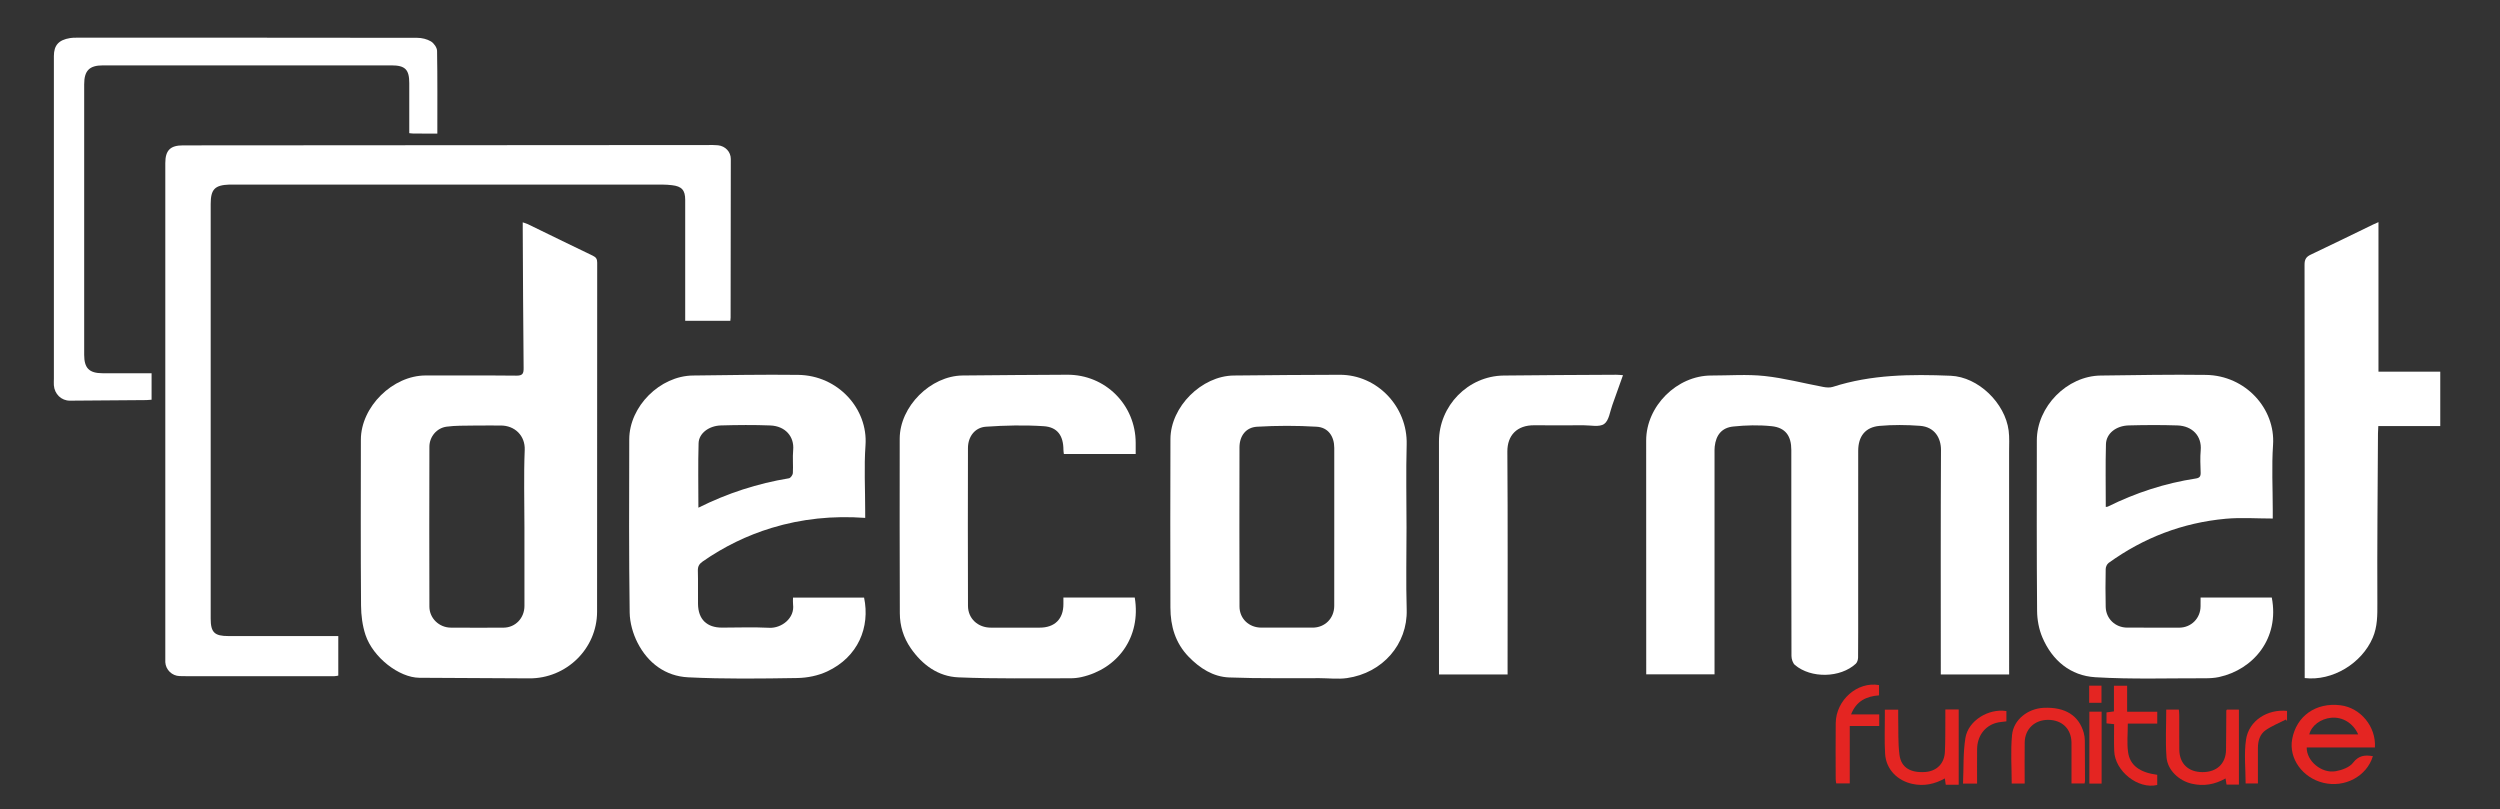
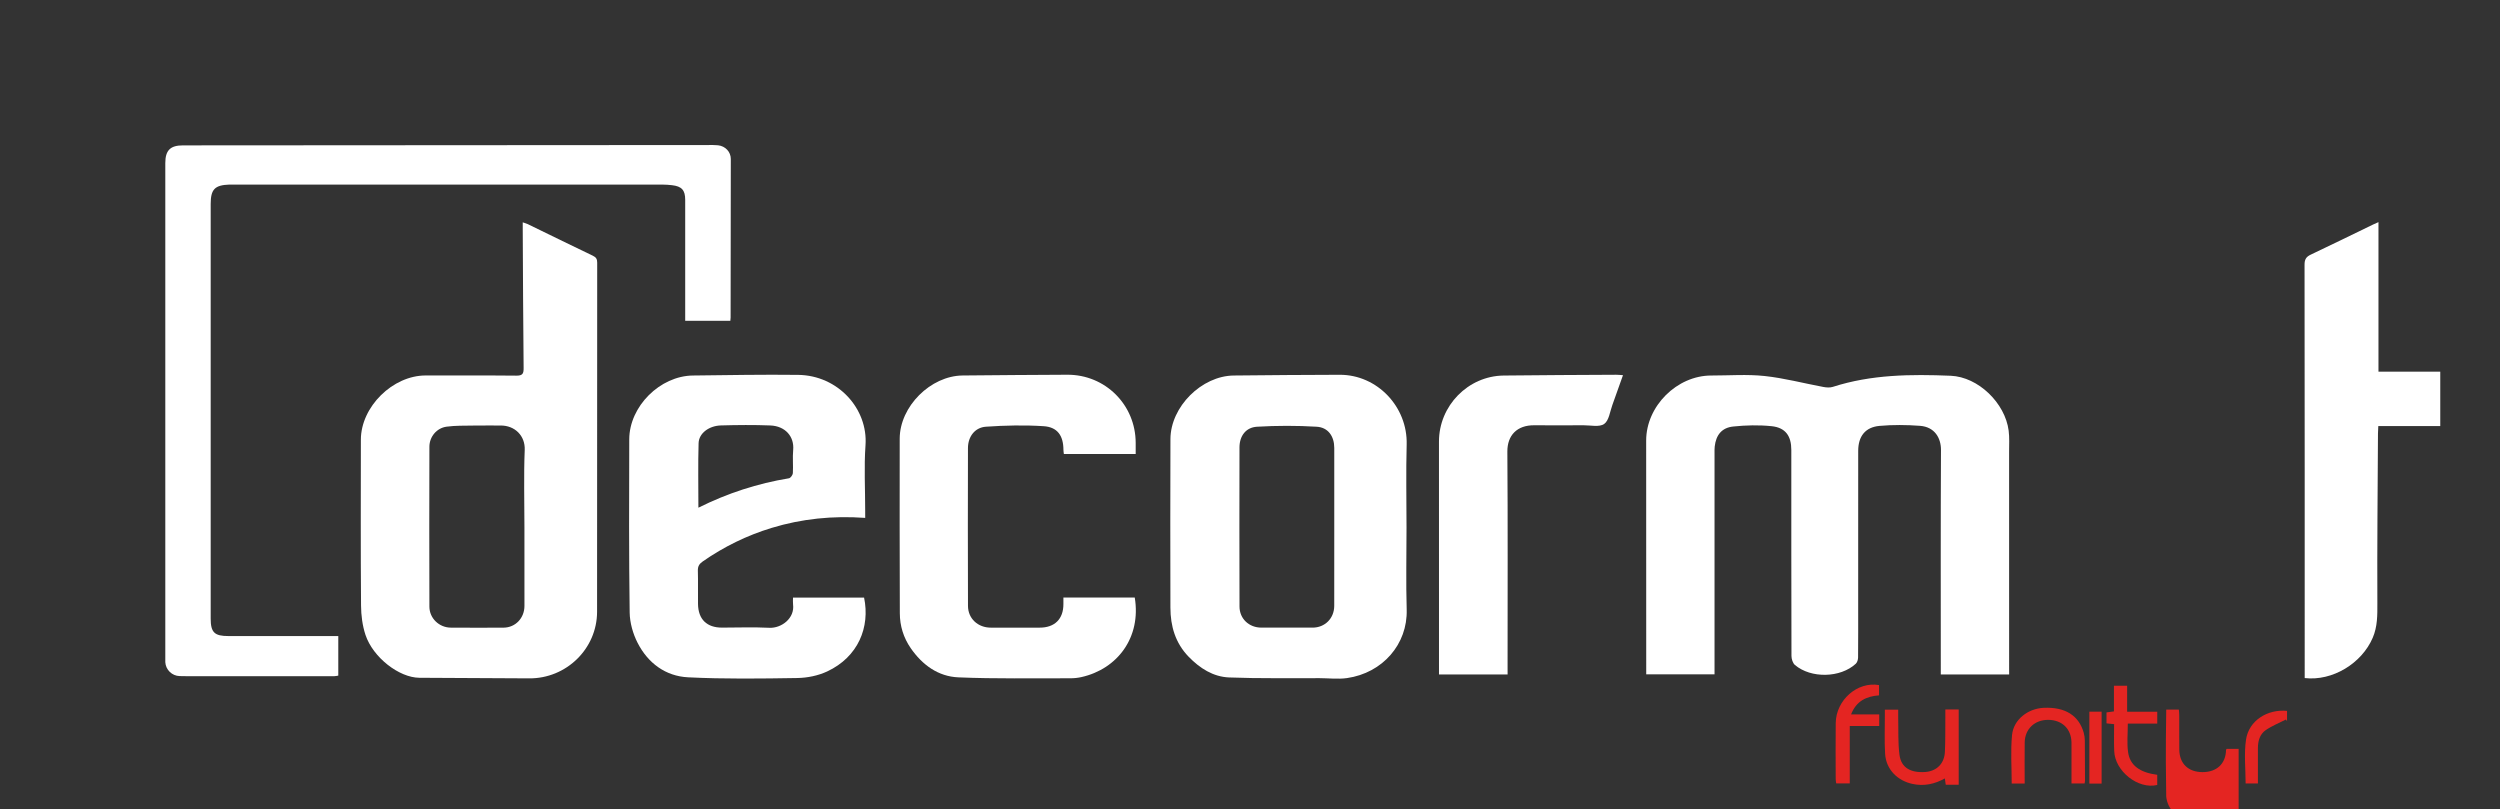
<svg xmlns="http://www.w3.org/2000/svg" version="1.1" id="Layer_1" x="0px" y="0px" viewBox="0 0 1020.73 330.49" style="enable-background:new 0 0 1020.73 330.49;" xml:space="preserve">
  <rect x="0" y="0" width="1020.73" height="330.49" fill="#333333" stroke="none" />
  <style type="text/css">
	.st0{fill:#FFFFFF;}
	.st1{fill:#E42522;}
</style>
  <g>
    <path class="st0" d="M820.32,275.38c-9.3,0-18.42,0-27.91,0c0-1.1,0-2.15,0-3.2c0-29.47-0.08-58.95,0.08-88.42   c0.03-4.95-2.6-9.46-8.56-9.9c-5.5-0.41-11.08-0.47-16.56,0.03c-5.81,0.53-8.68,4.29-8.68,10.19c-0.02,20.95-0.01,41.9-0.01,62.85   c0,7.16,0.03,14.33-0.04,21.49c-0.01,0.88-0.33,2.02-0.94,2.58c-6.27,5.8-18.26,6.08-24.84,0.51c-0.9-0.76-1.42-2.46-1.42-3.73   c-0.08-28.02-0.06-56.04-0.06-84.07c0-5.71-2.38-9.11-8.02-9.7c-5.18-0.54-10.5-0.41-15.69,0.13c-4.71,0.49-7.06,3.51-7.57,8.21   c-0.1,0.9-0.07,1.81-0.07,2.72c0,30.01,0,60.03,0,90.25c-9.23,0-18.41,0-27.89,0c0-1.03,0-2,0-2.97   c-0.01-30.83-0.01-61.67-0.02-92.5c0-14.03,12.56-26.55,26.61-26.53c7.25,0.01,14.56-0.57,21.73,0.2   c8.05,0.86,15.95,2.97,23.94,4.46c1.27,0.24,2.73,0.36,3.92-0.02c15.71-5.07,31.92-5.2,48.12-4.54   c11.29,0.46,22.25,11.18,23.68,22.41c0.36,2.84,0.18,5.75,0.18,8.62c0.01,29.47,0.01,58.95,0.01,88.42   C820.32,273.65,820.32,274.45,820.32,275.38z" />
    <path class="st0" d="M213.43,90.78c0.93,0.33,1.52,0.47,2.06,0.73c8.86,4.3,17.69,8.66,26.57,12.9c1.35,0.65,1.77,1.37,1.77,2.85   c-0.04,47.51,0,95.02-0.05,142.53c-0.02,15.11-12.58,27.29-27.71,27.18c-14.95-0.12-29.9-0.13-44.85-0.24   c-8.27-0.06-18.94-8.3-22-17.52c-1.25-3.78-1.78-7.96-1.81-11.96c-0.17-22.58-0.1-45.15-0.07-67.73   c0.02-13.46,13.04-26.27,26.52-26.22c12.33,0.04,24.66-0.06,36.99,0.07c2.53,0.03,2.97-0.85,2.94-3.12   c-0.19-18.77-0.26-37.53-0.36-56.3C213.43,92.99,213.43,92.03,213.43,90.78z M214.12,215.26c0-10.52-0.31-21.05,0.12-31.56   c0.23-5.71-3.95-10.03-9.94-9.97c-3.63,0.03-7.26-0.05-10.88,0.02c-3.71,0.07-7.45-0.04-11.11,0.46c-4.04,0.56-6.98,4.13-6.99,8.18   c-0.06,21.77-0.07,43.53,0,65.3c0.01,4.77,4.01,8.55,8.76,8.57c7.16,0.04,14.33,0.05,21.49,0.01c4.92-0.03,8.58-3.97,8.56-8.91   C214.09,236.66,214.12,225.96,214.12,215.26z" />
    <path class="st0" d="M138.12,259.69c0,5.63,0,10.79,0,16.16c-0.53,0.08-1.12,0.24-1.71,0.24c-19.68,0.01-39.36,0.01-59.05,0.01   c-1.35,0-2.69-0.02-4.04-0.06c-3.1-0.09-5.66-2.58-5.83-5.67c-0.03-0.54,0-1.09,0-1.63c0-67.39,0-134.78,0-202.17   c0-5.19,2.06-7.21,7.19-7.21c71.47-0.04,142.93-0.09,214.4-0.14c1.36,0,2.73-0.04,4.08,0.1c3.01,0.32,5.22,2.69,5.22,5.6   c-0.02,21.59-0.05,43.17-0.08,64.76c0,0.36-0.06,0.72-0.11,1.29c-6.03,0-12.04,0-18.43,0c0-0.95,0-1.91,0-2.87   c0-15.51,0-31.02,0-46.53c0-3.94-1.42-5.51-5.42-5.96c-1.26-0.14-2.53-0.24-3.79-0.24c-58.23-0.01-116.46-0.01-174.69-0.01   c-0.73,0-1.45-0.02-2.18,0c-6,0.21-7.66,1.93-7.66,7.93c0,56.42,0,112.83,0,169.25c0,5.67,1.53,7.17,7.27,7.16   c13.97-0.01,27.94,0,41.9,0C136.08,259.69,136.96,259.69,138.12,259.69z" />
    <path class="st0" d="M574.27,215.47c0,11.15-0.26,22.31,0.07,33.46c0.41,14.05-9.81,25.85-24.38,27.93   c-3.64,0.52-7.42,0.04-11.14,0.03c-12.32-0.06-24.66,0.19-36.96-0.29c-6.53-0.25-11.98-3.75-16.54-8.45   c-5.43-5.6-7.44-12.49-7.45-20.07c-0.04-22.94-0.09-45.88,0.01-68.82c0.06-13.21,12.74-25.8,25.88-25.94   c14.41-0.15,28.83-0.27,43.25-0.3c15.36-0.03,27.74,13.13,27.32,28.46C574.02,192.8,574.27,204.14,574.27,215.47z M544.77,214.98   c0-10.7,0-21.4,0-32.1c0-4.69-2.46-8.37-7.17-8.65c-8.1-0.49-16.27-0.47-24.37,0c-4.58,0.27-7.15,3.81-7.16,8.41   c-0.05,21.67-0.05,43.34,0.01,65.01c0.01,4.99,3.91,8.6,8.89,8.6c6.98,0.01,13.96,0.01,20.94,0.01c5.07,0,8.85-3.81,8.85-8.92   C544.77,236.56,544.77,225.77,544.77,214.98z" />
-     <path class="st0" d="M898.48,243.96c9.93,0,19.51,0,29.07,0c3.23,16.83-7.58,29.41-21.53,32.47c-1.83,0.4-3.76,0.5-5.65,0.5   c-14.95-0.04-29.94,0.47-44.84-0.42c-10.16-0.61-17.62-6.82-21.65-16.28c-1.41-3.31-2.12-7.17-2.15-10.78   c-0.19-23.21-0.13-46.42-0.11-69.63c0.01-13.81,12.31-26.33,26.09-26.49c14.32-0.17,28.65-0.46,42.97-0.26   c16.21,0.24,28.39,13.84,27.39,28.55c-0.6,8.84-0.12,17.76-0.12,26.65c0,0.97,0,1.95,0,3.44c-6.57,0-12.93-0.48-19.18,0.09   c-17.55,1.61-33.53,7.71-47.84,18.04c-0.66,0.48-1.17,1.61-1.19,2.45c-0.1,5.17-0.13,10.34,0,15.5c0.12,4.85,3.94,8.44,8.78,8.46   c7.07,0.03,14.14,0.04,21.21,0.02c4.94-0.01,8.74-3.85,8.74-8.78C898.48,246.41,898.48,245.32,898.48,243.96z M859.77,206.99   c0.52-0.09,0.71-0.08,0.86-0.16c11.4-5.65,23.36-9.55,35.95-11.47c1.45-0.22,1.97-0.85,1.93-2.32c-0.1-3.08-0.25-6.18,0.02-9.23   c0.5-5.72-3.36-9.91-9.51-10.11c-6.6-0.22-13.23-0.18-19.83-0.01c-5.23,0.13-9.23,3.29-9.35,7.66   C859.61,189.83,859.77,198.32,859.77,206.99z" />
    <path class="st0" d="M353.26,211.45c-13.23-0.95-25.84,0.33-38.18,4.08c-10.11,3.08-19.48,7.67-28.15,13.7   c-1.41,0.98-2.05,1.99-2,3.77c0.14,4.53-0.01,9.07,0.06,13.6c0.09,6.28,3.61,9.67,9.83,9.65c6.44-0.02,12.89-0.24,19.31,0.07   c4.87,0.24,10.43-3.86,9.67-9.55c-0.11-0.87-0.02-1.76-0.02-2.77c9.86,0,19.44,0,29.02,0c2.51,12.05-2.39,24.21-15.04,30.13   c-3.71,1.74-8.13,2.64-12.25,2.7c-14.86,0.24-29.75,0.45-44.57-0.29c-9.22-0.46-16.39-5.82-20.61-14.06   c-1.91-3.73-3.18-8.23-3.24-12.4c-0.32-23.57-0.25-47.15-0.17-70.72c0.05-13.45,12.55-25.89,26.01-26.04   c14.32-0.16,28.65-0.44,42.97-0.26c16.3,0.21,28.54,13.88,27.48,28.74c-0.63,8.84-0.12,17.76-0.13,26.65   C353.26,209.34,353.26,210.23,353.26,211.45z M285.15,207.29c11.94-5.95,24.15-9.9,36.97-12.01c0.66-0.11,1.56-1.35,1.6-2.1   c0.18-3.16-0.16-6.36,0.13-9.5c0.49-5.34-3.13-9.73-9.36-9.97c-6.69-0.26-13.41-0.2-20.11-0.01c-4.97,0.14-9.03,3.24-9.15,7.24   C284.97,189.61,285.15,198.29,285.15,207.29z" />
    <path class="st0" d="M434.18,243.96c9.99,0,19.57,0,29.13,0c2.69,16.3-7.07,29.19-21.77,32.49c-1.48,0.33-3.04,0.49-4.56,0.49   c-15.23-0.04-30.47,0.26-45.67-0.38c-8.26-0.34-14.75-5.09-19.47-11.92c-2.95-4.27-4.44-9.09-4.45-14.29   c-0.05-23.76-0.12-47.51-0.05-71.27c0.04-13.13,12.61-25.64,25.7-25.77c14.23-0.15,28.47-0.24,42.7-0.31   c15.55-0.08,27.94,12.29,27.95,27.86c0,1.44,0,2.88,0,4.51c-9.82,0-19.47,0-29.32,0c-0.06-0.54-0.18-1.13-0.18-1.72   c-0.02-5.72-2.39-9.27-8.06-9.64c-7.83-0.51-15.74-0.33-23.58,0.21c-4.55,0.31-7.33,4.1-7.34,8.69   c-0.05,21.49-0.07,42.98,0.01,64.47c0.02,5.21,4.08,8.88,9.33,8.88c6.62-0.01,13.24-0.03,19.86,0c6.2,0.03,9.8-3.51,9.77-9.66   C434.18,245.8,434.18,245,434.18,243.96z" />
    <path class="st0" d="M971.11,90.69c0,20.6,0,40.7,0,61.06c8.44,0,16.74,0,25.23,0c0,7.47,0,14.67,0,22.22c-8.38,0-16.76,0-25.3,0   c-0.06,1.22-0.13,2.1-0.13,2.98c-0.12,23.12-0.36,46.25-0.25,69.37c0.02,4.85,0.06,9.51-1.88,14.05   c-4.51,10.54-16.48,17.79-27.79,16.48c0-0.92,0-1.88,0-2.84c0-55.32,0.02-110.64-0.06-165.96c0-2.14,0.65-3.19,2.53-4.08   c8.49-4.01,16.92-8.16,25.38-12.26C969.45,91.41,970.09,91.15,971.11,90.69z" />
    <path class="st0" d="M615.54,275.37c-9.39,0-18.51,0-28.01,0c0-0.96,0-1.92,0-2.87c0-30.75-0.02-61.49-0.01-92.24   c0-14.58,11.84-26.74,26.39-26.93c15.33-0.2,30.65-0.22,45.98-0.32c0.79,0,1.57,0.09,2.76,0.17c-1.5,4.23-2.88,8.2-4.33,12.15   c-0.99,2.7-1.38,6.37-3.35,7.76c-1.96,1.39-5.55,0.53-8.43,0.54c-6.71,0.04-13.42,0.05-20.14,0c-7.03-0.05-11.01,4.12-10.96,10.79   c0.21,29.2,0.09,58.41,0.09,87.61C615.54,273.1,615.54,274.17,615.54,275.37z" />
-     <path class="st0" d="M178.56,54.54c-3.48,0-6.55,0.01-9.62-0.01c-0.52,0-1.04-0.09-1.84-0.16c0-6.9,0-13.67,0-20.44   c0-5.54-1.67-7.24-7.27-7.24c-39.26-0.01-78.52-0.01-117.79,0c-5.57,0-7.67,2.16-7.67,7.74c0,36.81,0,73.63,0,110.44   c0,5.45,2.05,7.51,7.53,7.52c6.6,0.01,13.21,0,19.99,0c0,3.66,0,7.14,0,10.81c-0.7,0.05-1.39,0.14-2.08,0.15   c-10.42,0.09-20.84,0.16-31.26,0.24c-3.49,0.02-6.31-2.69-6.56-6.31c-0.06-0.9,0.01-1.81,0.01-2.72c0-43.89,0-87.77,0-131.66   c0-4.41,1.95-6.6,6.62-7.36c0.8-0.13,1.62-0.15,2.43-0.15c46.43-0.01,92.85-0.02,139.28,0.05c1.9,0,4.01,0.51,5.61,1.46   c1.21,0.72,2.49,2.52,2.51,3.86C178.64,31.88,178.56,43.02,178.56,54.54z" />
-     <path class="st1" d="M968.83,308.74c-2.49,8.2-11.42,12.99-20.19,10.89c-8.54-2.04-14.21-9.96-12.77-17.82   c1.74-9.51,9.73-15.11,19.76-13.85c8.17,1.03,14.55,8.72,14.03,17.22c-9.27,0-18.56,0-27.85,0c-0.11,5.53,6.09,10.72,11.83,9.7   c2.53-0.45,5.62-1.55,7.07-3.43C963,308.48,965.48,308.15,968.83,308.74z M962.83,299.85c-2.06-4.63-6.39-7.21-10.97-6.8   c-4.37,0.39-8.14,3.23-9,6.8C949.44,299.85,956,299.85,962.83,299.85z" />
    <path class="st1" d="M794.27,289.66c2.04,0,3.66,0,5.45,0c0,10.26,0,20.44,0,30.74c-1.82,0-3.51,0-5.29,0   c-0.12-0.83-0.22-1.6-0.36-2.57c-4.24,2.34-8.51,3.24-13.17,2.25c-6.21-1.32-10.82-5.95-11.22-12.26   c-0.32-5.15-0.09-10.33-0.11-15.49c0-0.8,0-1.6,0-2.57c1.79,0,3.39,0,5.45,0c0,0.97-0.02,2.01,0,3.04   c0.13,5.15-0.14,10.35,0.53,15.43c0.68,5.18,4.51,7.38,10.47,6.97c4.68-0.32,7.84-3.38,8.07-8.24c0.22-4.7,0.14-9.42,0.18-14.13   C794.28,291.85,794.27,290.87,794.27,289.66z" />
-     <path class="st1" d="M884.46,289.73c1.66,0,3.26,0,5.15,0c0.05,0.7,0.16,1.47,0.16,2.24c0.02,4.71-0.04,9.43,0.02,14.14   c0.08,5.71,3.69,9.14,9.51,9.14c5.81,0,9.49-3.45,9.57-9.1c0.08-5.35,0.07-10.69,0.11-16.04c0-0.07,0.09-0.14,0.25-0.38   c1.48,0,3.07,0,4.9,0c0,10.13,0,20.29,0,30.63c-1.61,0-3.2,0-5.05,0c-0.12-0.72-0.25-1.53-0.41-2.53   c-4.44,2.52-8.93,3.26-13.75,2.16c-5.24-1.2-9.95-5.5-10.36-10.9C884.09,302.72,884.46,296.28,884.46,289.73z" />
+     <path class="st1" d="M884.46,289.73c1.66,0,3.26,0,5.15,0c0.05,0.7,0.16,1.47,0.16,2.24c0.02,4.71-0.04,9.43,0.02,14.14   c0.08,5.71,3.69,9.14,9.51,9.14c5.81,0,9.49-3.45,9.57-9.1c0-0.07,0.09-0.14,0.25-0.38   c1.48,0,3.07,0,4.9,0c0,10.13,0,20.29,0,30.63c-1.61,0-3.2,0-5.05,0c-0.12-0.72-0.25-1.53-0.41-2.53   c-4.44,2.52-8.93,3.26-13.75,2.16c-5.24-1.2-9.95-5.5-10.36-10.9C884.09,302.72,884.46,296.28,884.46,289.73z" />
    <path class="st1" d="M826.66,319.91c-2,0-3.6,0-5.3,0c0-6.69-0.49-13.31,0.14-19.82c0.61-6.29,6.48-10.79,12.9-11.09   c8.74-0.41,14.4,3.1,16.38,10.22c0.29,1.03,0.43,2.13,0.44,3.2c0.06,5.43,0.06,10.87,0.07,16.3c0,0.34-0.1,0.68-0.17,1.16   c-1.68,0-3.28,0-5.34,0c0-2.53,0-5.12,0-7.7c0-2.99,0.03-5.98-0.01-8.97c-0.06-5.59-3.82-9.26-9.48-9.3   c-5.54-0.03-9.53,3.71-9.62,9.22C826.59,308.64,826.66,314.15,826.66,319.91z" />
    <path class="st1" d="M863.17,295.67c-1.21-0.13-2.08-0.22-3.1-0.33c0-1.47,0-2.88,0-4.47c0.92-0.12,1.86-0.25,3.04-0.41   c0-3.5,0-6.91,0-10.49c1.83,0,3.43,0,5.38,0c0,3.38,0,6.85,0,10.63c4.28,0,8.22,0,12.3,0c0,1.71,0,3.11,0,4.84   c-3.98,0-7.91,0-12.02,0c0,4.08-0.41,7.91,0.1,11.61c0.74,5.45,4.8,8.37,11.91,9.3c0,1.36,0,2.75,0,4.15   c-7.77,1.89-17.32-5.64-17.57-13.94C863.08,302.95,863.17,299.34,863.17,295.67z" />
    <path class="st1" d="M767.19,279.71c0,1.3,0,2.63,0,4.2c-5.07,0.37-9.27,2.25-11.41,7.77c3.96,0,7.63,0,11.5,0   c0,1.64,0,3.04,0,4.75c-3.87,0-7.81,0-12.04,0c0,7.95,0,15.6,0,23.42c-1.98,0-3.67,0-5.53,0c-0.07-0.54-0.21-1.14-0.21-1.74   c-0.01-7.62-0.08-15.23,0.01-22.85C749.62,285.84,758.32,278.17,767.19,279.71z" />
    <path class="st1" d="M933.78,290.25c0,1.5,0,2.83,0,4.16c-0.15-0.21-0.3-0.42-0.46-0.63c-2.79,1.44-5.78,2.6-8.33,4.39   c-2.3,1.62-3.1,4.36-3.1,7.21c0,4.78,0,9.55,0,14.49c-1.82,0-3.41,0-5.02,0c0-6-0.71-12.11,0.18-17.99   C918.21,294.25,925.73,289.46,933.78,290.25z" />
-     <path class="st1" d="M807.23,319.93c-1.91,0-3.52,0-5.74,0c0.28-6.26-0.01-12.54,0.97-18.62c1.15-7.12,9.46-12.14,16.74-10.99   c0,1.33,0,2.67,0,4.2c-1.45,0.21-2.9,0.26-4.25,0.65c-4.66,1.33-7.64,5.43-7.71,10.62C807.18,310.41,807.23,315.03,807.23,319.93z" />
    <path class="st1" d="M858.07,319.94c-1.76,0-3.29,0-5,0c0-9.78,0-19.5,0-29.37c1.69,0,3.27,0,5,0   C858.07,300.36,858.07,310.01,858.07,319.94z" />
-     <path class="st1" d="M858.02,286.95c-1.8,0-3.38,0-5.03,0c0-2.41,0-4.63,0-7c1.67,0,3.25,0,5.03,0   C858.02,282.21,858.02,284.49,858.02,286.95z" />
  </g>
</svg>